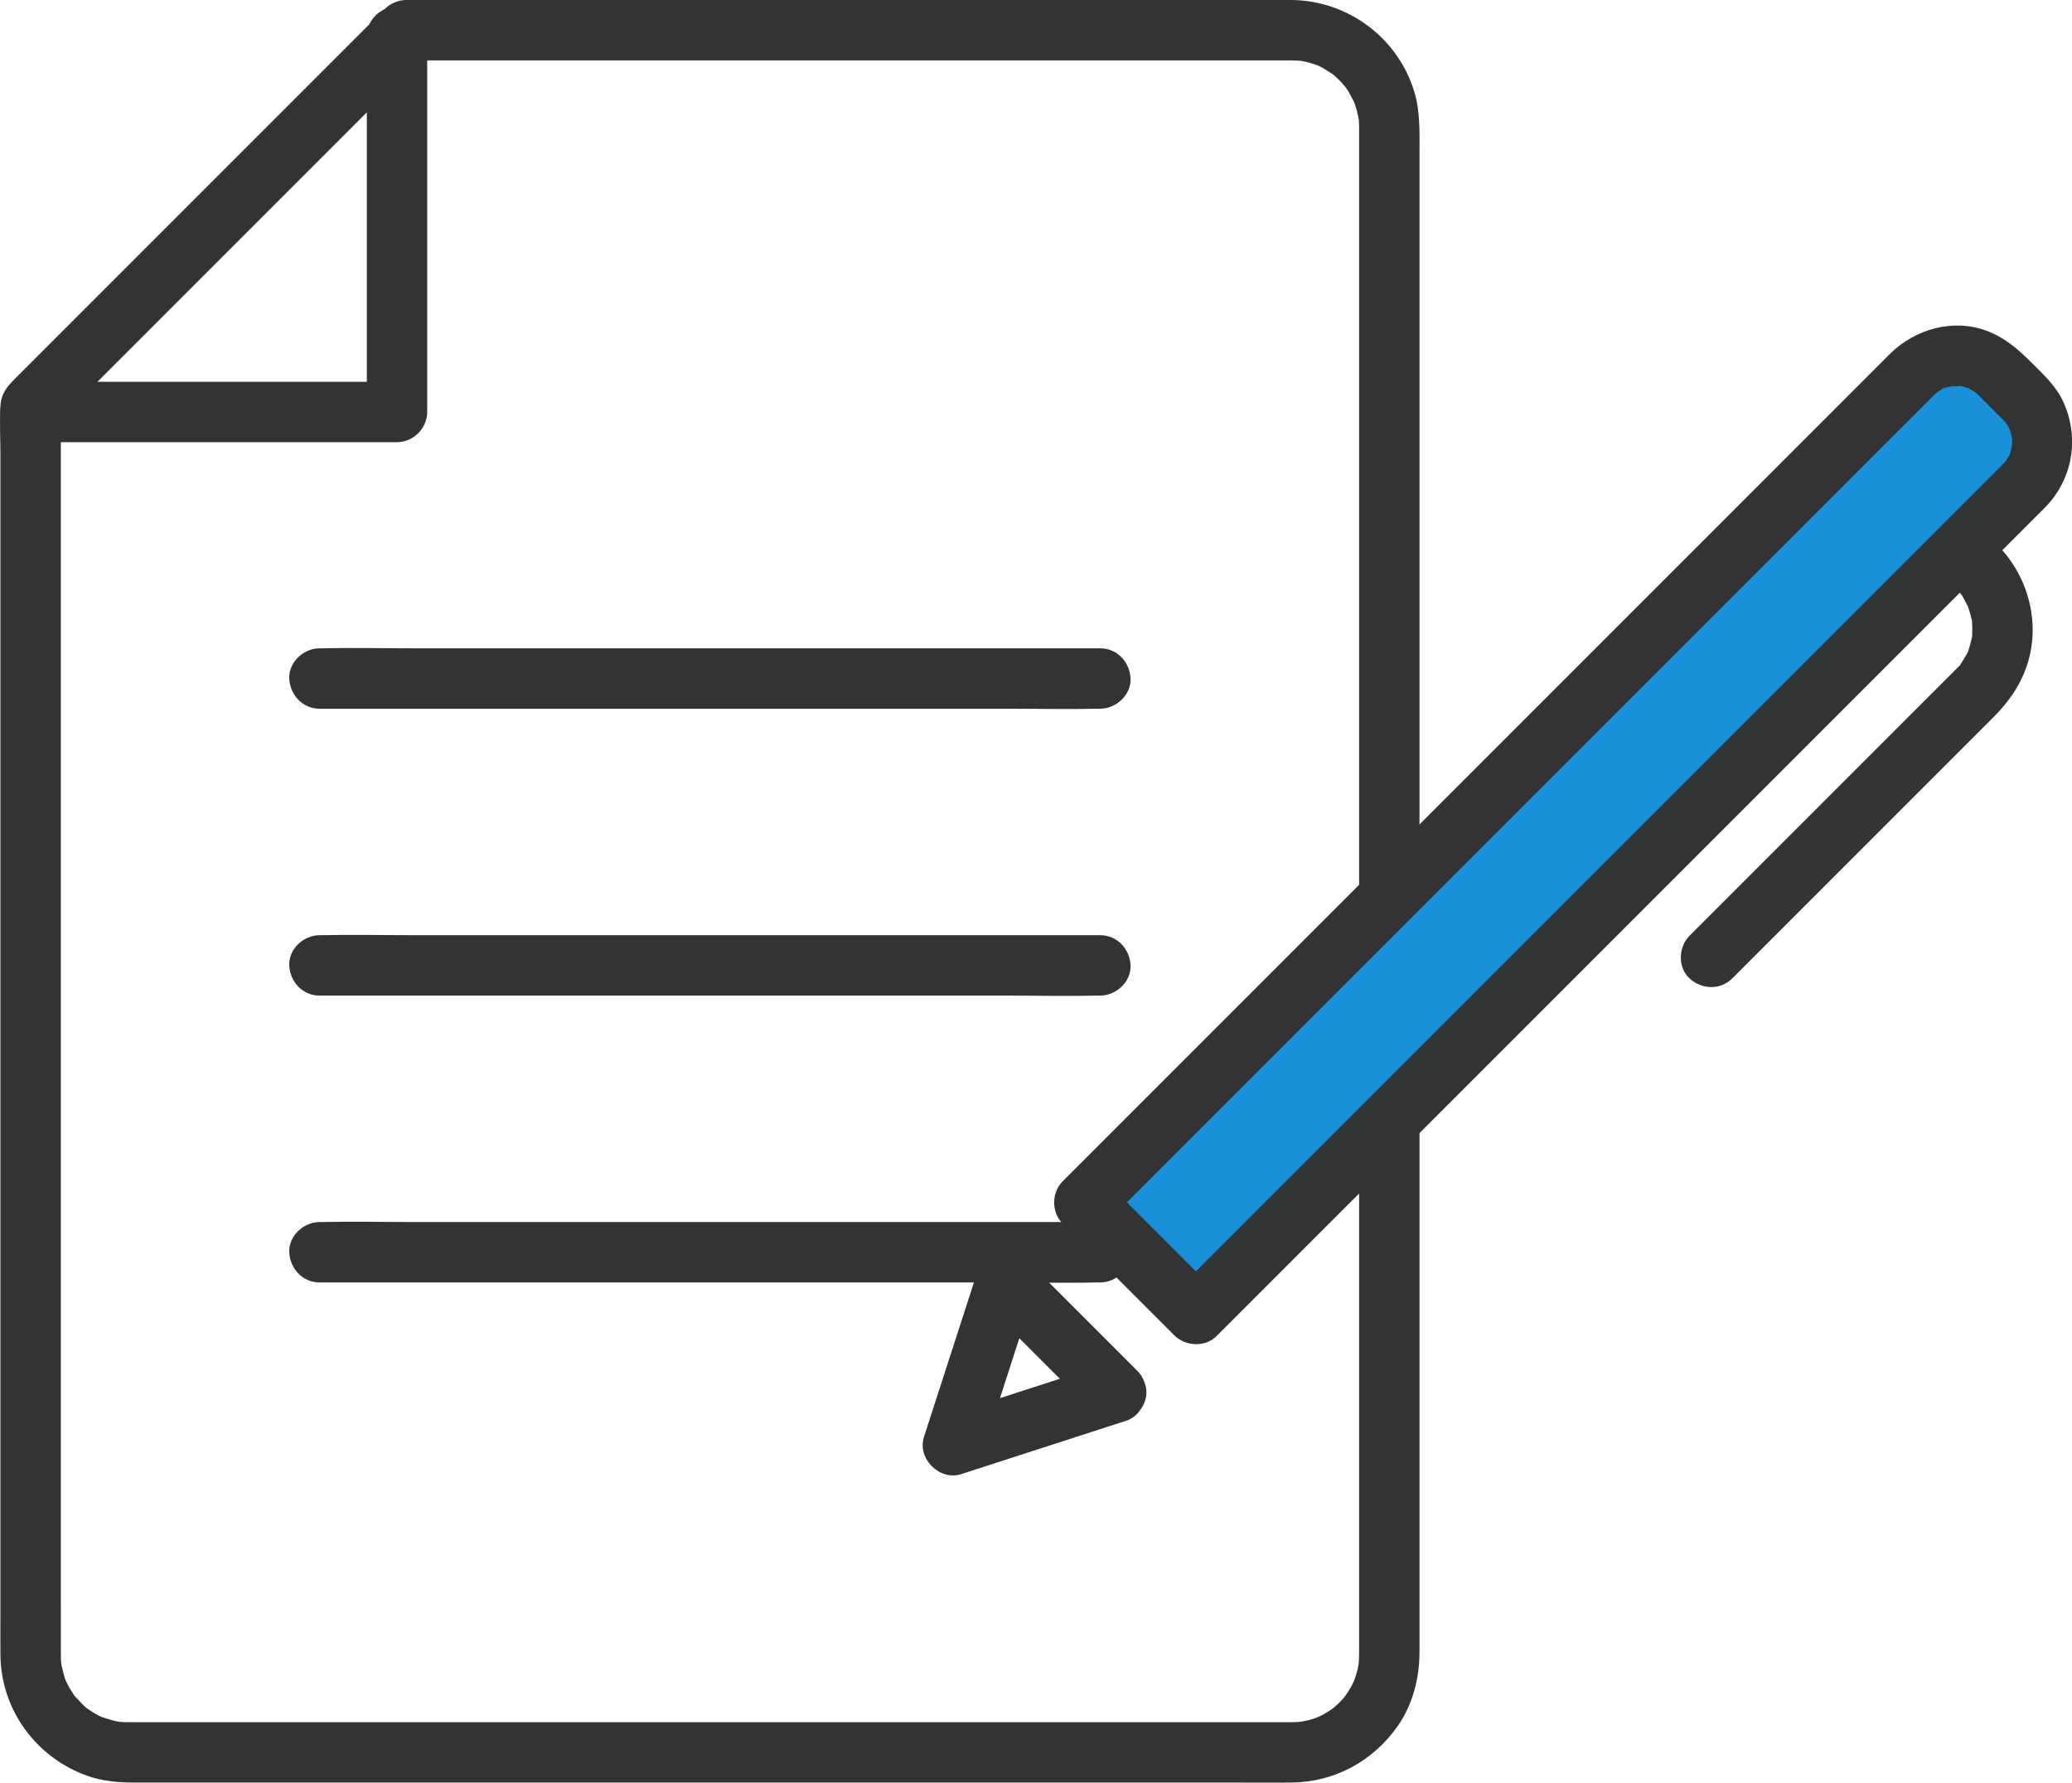
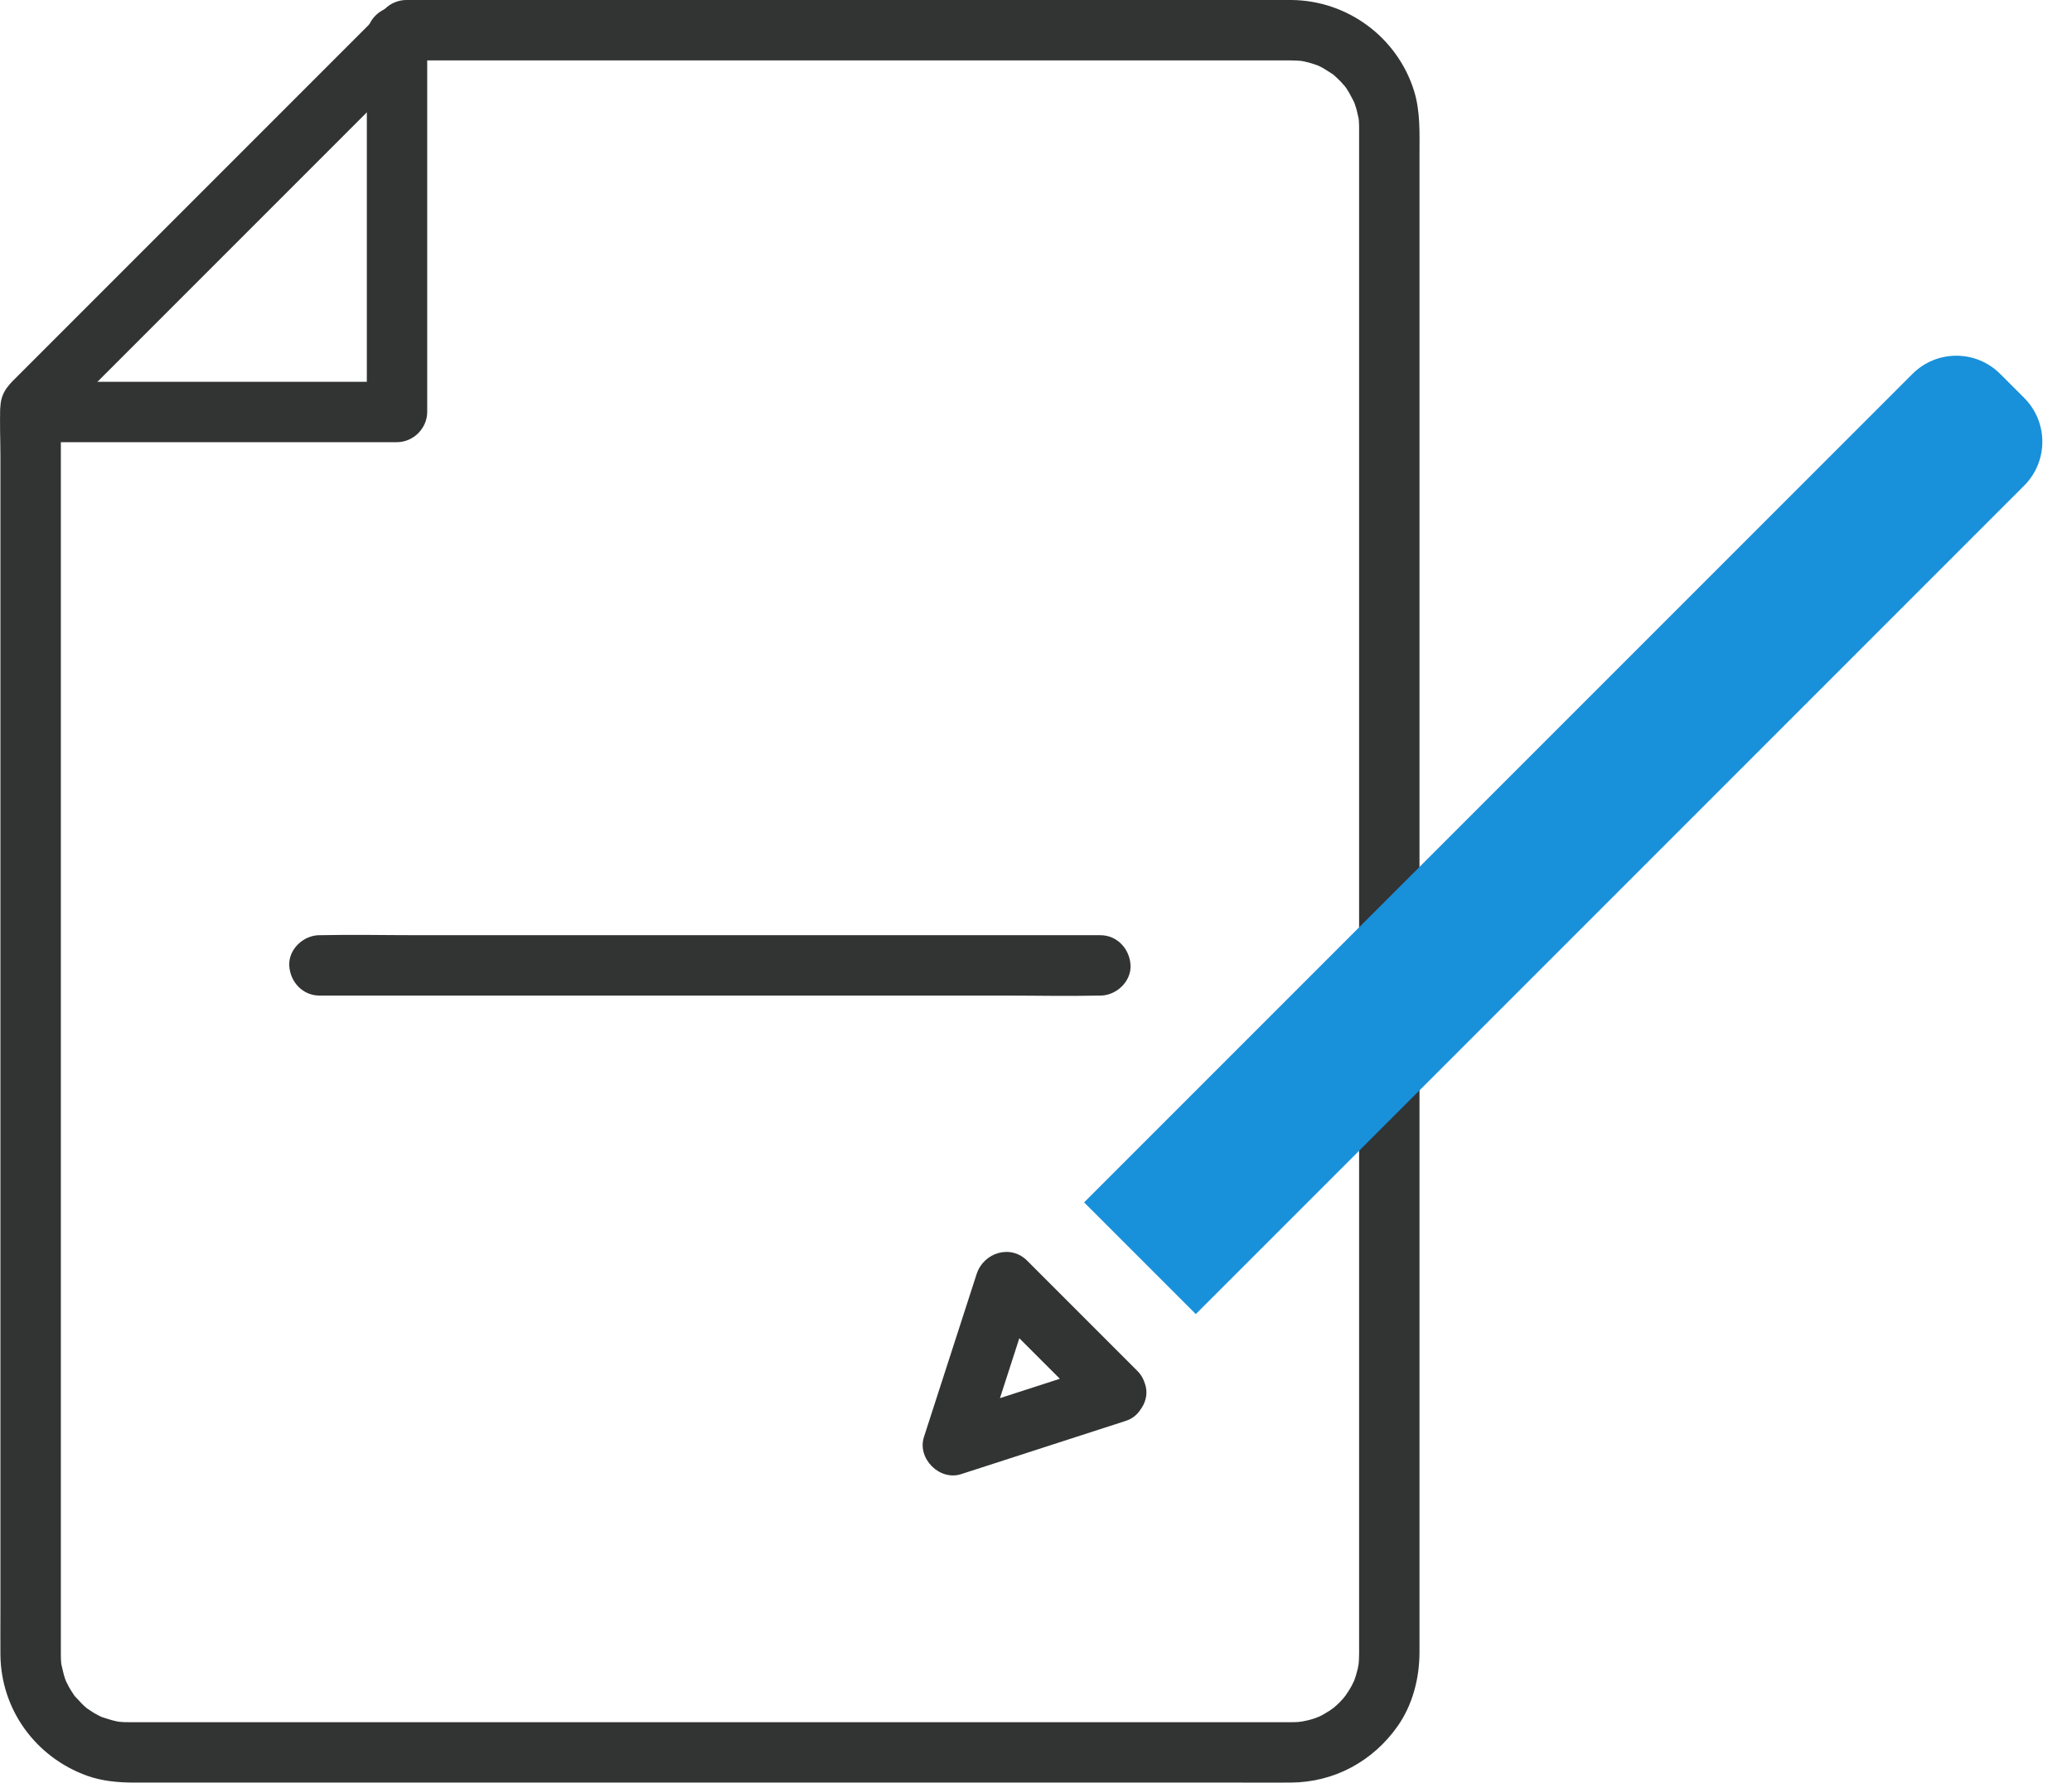
<svg xmlns="http://www.w3.org/2000/svg" id="ico_write" viewBox="0 0 343.2 295.23">
  <defs>
    <style>.cls-1{fill:#323333;}.cls-2{fill:#1890DA;}</style>
  </defs>
  <path class="cls-1" d="m63.73,1.47c-3.43,3.43-6.86,6.86-10.29,10.29-7.44,7.44-14.88,14.88-22.32,22.32s-14.3,14.3-21.44,21.44c-2.17,2.17-4.33,4.33-6.5,6.5-1.56,1.56-2.98,2.76-3.11,5.25-.15,2.72,0,5.48,0,8.21v191.42c0,2.39-.02,4.77,0,7.16.09,9.08,5.83,16.95,14.33,20.02,2.53.91,5.22,1.14,7.88,1.14h65.94c11.22,0,22.43,0,33.65,0s22.03,0,33.04,0c9.65,0,19.29,0,28.94,0h20.91c3.03,0,6.06.02,9.08,0,7.15-.05,13.55-3.51,17.65-9.33,2.5-3.55,3.62-7.94,3.63-12.24,0-2.87,0-5.74,0-8.61v-18.07c0-8.44,0-16.88,0-25.33s0-20.17,0-30.25,0-22.17,0-33.25,0-22.62,0-33.93,0-21.52,0-32.28V25.67c0-3.56.17-7.17-.9-10.62C231.45,6.18,223.22.1,213.95,0c-.84,0-1.68,0-2.52,0-5.86,0-11.72,0-17.58,0-9.62,0-19.24,0-28.86,0-11.16,0-22.32,0-33.47,0s-21.24,0-31.86,0c-7.86,0-15.72,0-23.59,0-2.93,0-5.86,0-8.8,0-2.62,0-5.12,2.3-5,5s2.2,5,5,5h55.13c10.09,0,20.18,0,30.28,0,9.47,0,18.94,0,28.41,0,7.29,0,14.58,0,21.87,0,3.55,0,7.1,0,10.65,0,.71,0,1.41.04,2.12.1.58.04-.33-.04-.37-.05.24.06.51.09.76.15.37.08.74.18,1.11.29s.72.24,1.08.36c.86.3,0,0-.15-.07.22.11.45.21.67.33.72.37,1.36.85,2.06,1.27.47.28-.24-.18-.28-.22.14.12.29.23.42.36.36.34.73.66,1.07,1.02.25.27.48.57.74.83.39.38-.18-.24-.21-.28.14.2.29.4.43.61.49.73.85,1.51,1.27,2.28-.41-.74-.11-.28.06.2.12.36.24.72.34,1.09.12.43.18.88.3,1.31.15.55-.03-.32-.03-.37.03.26.06.52.08.78.04.48.04.95.04,1.43,0,2.21,0,4.42,0,6.62,0,4.83,0,9.67,0,14.5,0,6.97,0,13.94,0,20.91v84.46c0,10.12,0,20.24,0,30.37s0,19.08,0,28.62v25.45c0,6.9,0,13.8,0,20.7,0,4.79,0,9.58,0,14.37,0,2.16,0,4.31,0,6.47,0,.72-.04,1.44-.12,2.16.12-1.03-.02-.07-.12.38-.09.37-.19.74-.3,1.1-.13.42-.29.83-.44,1.25.35-.94,0-.06-.21.33-.38.72-.83,1.37-1.29,2.04.47-.7.17-.23-.15.14s-.67.72-1.03,1.06c-.27.25-.56.48-.84.73.71-.64.08-.07-.34.2-.31.2-.63.4-.95.58-.16.09-.33.18-.49.27-.13.07-1.09.55-.42.22.59-.28-.45.16-.63.22-.36.12-.72.23-1.09.32-.43.11-.88.17-1.31.28.98-.25.08,0-.41.02-.44.03-.88.03-1.32.03-2.85,0-5.7,0-8.55,0H30.23c-2.88,0-5.77,0-8.65,0-.32,0-.64,0-.96-.01-.39-.01-.78-.06-1.18-.09-.58-.04.33.04.37.05-.18-.05-.38-.07-.57-.11-.88-.18-1.69-.5-2.55-.75-.66-.2.74.43.16.06-.15-.1-.34-.16-.5-.25-.33-.17-.66-.35-.98-.55-.37-.22-.71-.5-1.08-.72-.47-.28.24.18.28.22-.18-.17-.38-.32-.56-.48-.6-.54-1.1-1.17-1.67-1.73-.39-.38.18.24.21.28-.1-.15-.22-.3-.32-.45-.27-.42-.54-.83-.79-1.26-.18-.32-.32-.69-.51-1-.37-.58.26.82.06.16-.05-.18-.14-.35-.2-.53-.3-.85-.44-1.72-.67-2.59.22.83.03.32,0-.22-.03-.4-.04-.79-.04-1.19,0,0,0-.02,0-.03,0-.06,0-.13,0-.19,0-2.57,0-5.13,0-7.7V67.21l-1.46,3.54c7.03-7.03,14.06-14.06,21.09-21.09,11.13-11.13,22.26-22.26,33.39-33.39,2.58-2.58,5.15-5.15,7.73-7.73,1.85-1.85,1.99-5.24,0-7.07s-5.09-1.98-7.07,0Z" />
  <path class="cls-1" d="m5.07,73.23h20.53c10.9,0,21.79,0,32.69,0,2.49,0,4.98,0,7.47,0,2.7,0,5-2.29,5-5V6.03c0-2.62-2.3-5.12-5-5s-5,2.2-5,5v62.2l5-5h-20.53c-10.9,0-21.79,0-32.69,0-2.49,0-4.98,0-7.47,0-2.62,0-5.12,2.3-5,5s2.2,5,5,5h0Z" />
-   <path class="cls-1" d="m52.91,117.37c4.3,0,8.61,0,12.91,0,10.29,0,20.58,0,30.87,0h69.7c5.21,0,10.43.12,15.64,0,.08,0,.15,0,.23,0,2.62,0,5.12-2.3,5-5s-2.2-5-5-5c-4.3,0-8.61,0-12.91,0-10.29,0-20.58,0-30.87,0h-69.7c-5.21,0-10.43-.12-15.64,0-.08,0-.15,0-.23,0-2.62,0-5.12,2.3-5,5s2.2,5,5,5h0Z" />
  <path class="cls-1" d="m52.91,164.88h113.48c5.21,0,10.43.12,15.64,0,.08,0,.15,0,.23,0,2.62,0,5.12-2.3,5-5s-2.2-5-5-5h-113.48c-5.21,0-10.43-.12-15.64,0-.08,0-.15,0-.23,0-2.62,0-5.12,2.3-5,5s2.2,5,5,5h0Z" />
-   <path class="cls-1" d="m52.91,212.39h113.48c5.21,0,10.43.12,15.64,0,.08,0,.15,0,.23,0,2.62,0,5.12-2.3,5-5s-2.2-5-5-5h-113.48c-5.21,0-10.43-.12-15.64,0-.08,0-.15,0-.23,0-2.62,0-5.12,2.3-5,5s2.2,5,5,5h0Z" />
  <path class="cls-2" d="m198.06,217.62l-18.49-18.49L316.78,61.92c4.01-4.01,10.51-4.01,14.52,0l3.98,3.98c4.01,4.01,4.01,10.51,0,14.52l-137.21,137.21Z" />
-   <path class="cls-1" d="m201.6,214.08c-5.38-5.38-10.76-10.76-16.14-16.14-.78-.78-1.56-1.56-2.35-2.35v7.07c1.34-1.34,2.69-2.69,4.03-4.03,3.64-3.64,7.28-7.28,10.92-10.92,5.32-5.32,10.63-10.63,15.95-15.95,6.45-6.45,12.9-12.9,19.35-19.35,6.94-6.94,13.88-13.88,20.82-20.82l20.7-20.7c6.21-6.21,12.43-12.43,18.64-18.64,4.99-4.99,9.98-9.98,14.97-14.97,3.15-3.15,6.29-6.29,9.44-9.44.7-.7,1.39-1.39,2.09-2.09.1-.1.2-.2.29-.29.18-.17.36-.33.54-.5.55-.54-.02.21-.16.12.02.01.41-.27.45-.29.22-.14.84-.64,1.08-.59,0,0-1.17.4-.23.11.22-.07.44-.14.66-.2s.45-.1.67-.16c.53-.14.4.19-.31.03.33.08.86-.05,1.2-.05.17,0,.34.02.51.02,1.02.03-.33-.02-.31-.06.07-.11,1.16.26,1.34.32.03.01.6.15.65.23,0-.01-1.1-.57-.24-.08.36.2.71.44,1.06.63.48.26-.31-.18-.29-.25,0,.02.48.41.55.48.12.11.24.23.35.34.7.68,1.38,1.38,2.08,2.08.6.6,1.21,1.19,1.8,1.8.22.22.42.46.63.69.39.42-.25-.27-.23-.3,0,0,.34.52.39.6.12.2.68,1.29.38.65s0,.03.06.21c.09.27.17.55.24.83.04.17.06.34.11.51.17.67-.05-1-.04-.31,0,.4.04.8.03,1.2,0,.17-.09.55-.05.68,0-.03.19-1.01.06-.48-.13.5-.24,1-.39,1.5-.26.83.46-.85-.12.24-.06.11-.66,1.04-.65,1.06-.02-.03.62-.72.23-.3-.17.18-.32.37-.49.54-.05.05-.09.09-.13.14-.11.11-.22.22-.33.33-2.04,2.05-4.1,4.1-6.14,6.14-4.16,4.16-8.31,8.31-12.47,12.47-5.71,5.71-11.42,11.42-17.13,17.13-6.63,6.63-13.25,13.25-19.88,19.88-7.01,7.01-14.02,14.02-21.03,21.03s-13.55,13.55-20.32,20.32c-5.92,5.92-11.85,11.85-17.77,17.77-4.53,4.53-9.07,9.07-13.6,13.6-2.52,2.52-5.04,5.04-7.55,7.55-.33.33-.66.66-.99.99-1.85,1.85-1.99,5.24,0,7.07s5.09,1.98,7.07,0c1.37-1.37,2.73-2.73,4.1-4.1,3.7-3.7,7.39-7.39,11.09-11.09,5.42-5.42,10.83-10.83,16.25-16.25,6.53-6.53,13.06-13.06,19.59-19.59,7.04-7.04,14.07-14.07,21.11-21.11s13.87-13.87,20.81-20.81c6.23-6.23,12.46-12.46,18.68-18.68,4.91-4.91,9.82-9.82,14.74-14.74,2.99-2.99,5.98-5.98,8.97-8.97.58-.58,1.17-1.16,1.75-1.75,4.63-4.68,5.78-11.5,3.1-17.47-1.15-2.57-3.18-4.46-5.13-6.41-2.27-2.27-4.5-4.26-7.58-5.42-5.53-2.09-11.86-.31-15.98,3.76-1.86,1.84-3.7,3.7-5.54,5.54-4.06,4.06-8.13,8.13-12.19,12.19-5.67,5.67-11.34,11.34-17.01,17.01-6.64,6.64-13.28,13.28-19.93,19.93l-21.28,21.28c-6.82,6.82-13.65,13.65-20.47,20.47-6.06,6.06-12.11,12.11-18.17,18.17-4.58,4.58-9.17,9.17-13.75,13.75-2.57,2.57-5.15,5.15-7.72,7.72-.33.33-.67.67-1,1-1.91,1.91-1.91,5.16,0,7.07,5.38,5.38,10.76,10.76,16.14,16.14.78.78,1.56,1.56,2.35,2.35,1.85,1.85,5.24,1.99,7.07,0s1.98-5.09,0-7.07Z" />
  <path class="cls-1" d="m183.54,225.76c-7.86,2.54-15.72,5.09-23.59,7.63-1.14.37-2.27.73-3.41,1.1l6.15,6.15c2.54-7.86,5.09-15.72,7.63-23.59.37-1.14.73-2.27,1.1-3.41l-8.36,2.21c5.34,5.34,10.67,10.67,16.01,16.01.75.75,1.5,1.5,2.25,2.25,1.85,1.85,5.24,1.99,7.07,0s1.98-5.09,0-7.07c-5.34-5.34-10.67-10.67-16.01-16.01-.75-.75-1.5-1.5-2.25-2.25-2.75-2.75-7.21-1.33-8.36,2.21-2.54,7.86-5.09,15.72-7.63,23.59-.37,1.14-.73,2.27-1.1,3.41-1.15,3.56,2.59,7.3,6.15,6.15,7.86-2.54,15.72-5.09,23.59-7.63,1.14-.37,2.27-.73,3.41-1.1,2.48-.8,4.35-3.5,3.49-6.15-.8-2.48-3.49-4.35-6.15-3.49Z" />
-   <path class="cls-1" d="m323.9,97.43c.26.26.5.54.75.81.63.68-.02-.09-.11-.16.44.36.78,1.15,1.05,1.65.14.26.26.52.4.78.53,1.02-.24-.76-.03-.07s.43,1.31.58,1.99c.03.14.23.74.16.85.2-.28-.11-1.06-.05-.13.04.57.05,1.14.02,1.72,0,.12.01.82-.06.86l.09-.65c-.03.23-.08.45-.12.68-.13.62-.29,1.23-.5,1.83-.14.39-.11,1.01.06-.06-.05.29-.32.68-.46.95-.28.52-.61,1.01-.93,1.51-.21.33-.19.62.13-.15-.11.28-.52.61-.73.82-.1.1-.19.19-.28.29-.19.2-.39.39-.59.59-2.86,2.86-5.72,5.72-8.58,8.58-9.26,9.26-18.52,18.52-27.77,27.77-2.36,2.36-4.72,4.72-7.08,7.08-1.85,1.85-1.99,5.24,0,7.07s5.09,1.98,7.07,0c6.58-6.58,13.15-13.15,19.73-19.73,7.89-7.89,15.77-15.77,23.66-23.66,2.53-2.53,4.51-5.43,5.57-8.89,2.08-6.83.02-14.32-4.91-19.38-1.83-1.88-5.26-1.97-7.07,0s-1.95,5.07,0,7.07h0Z" />
</svg>